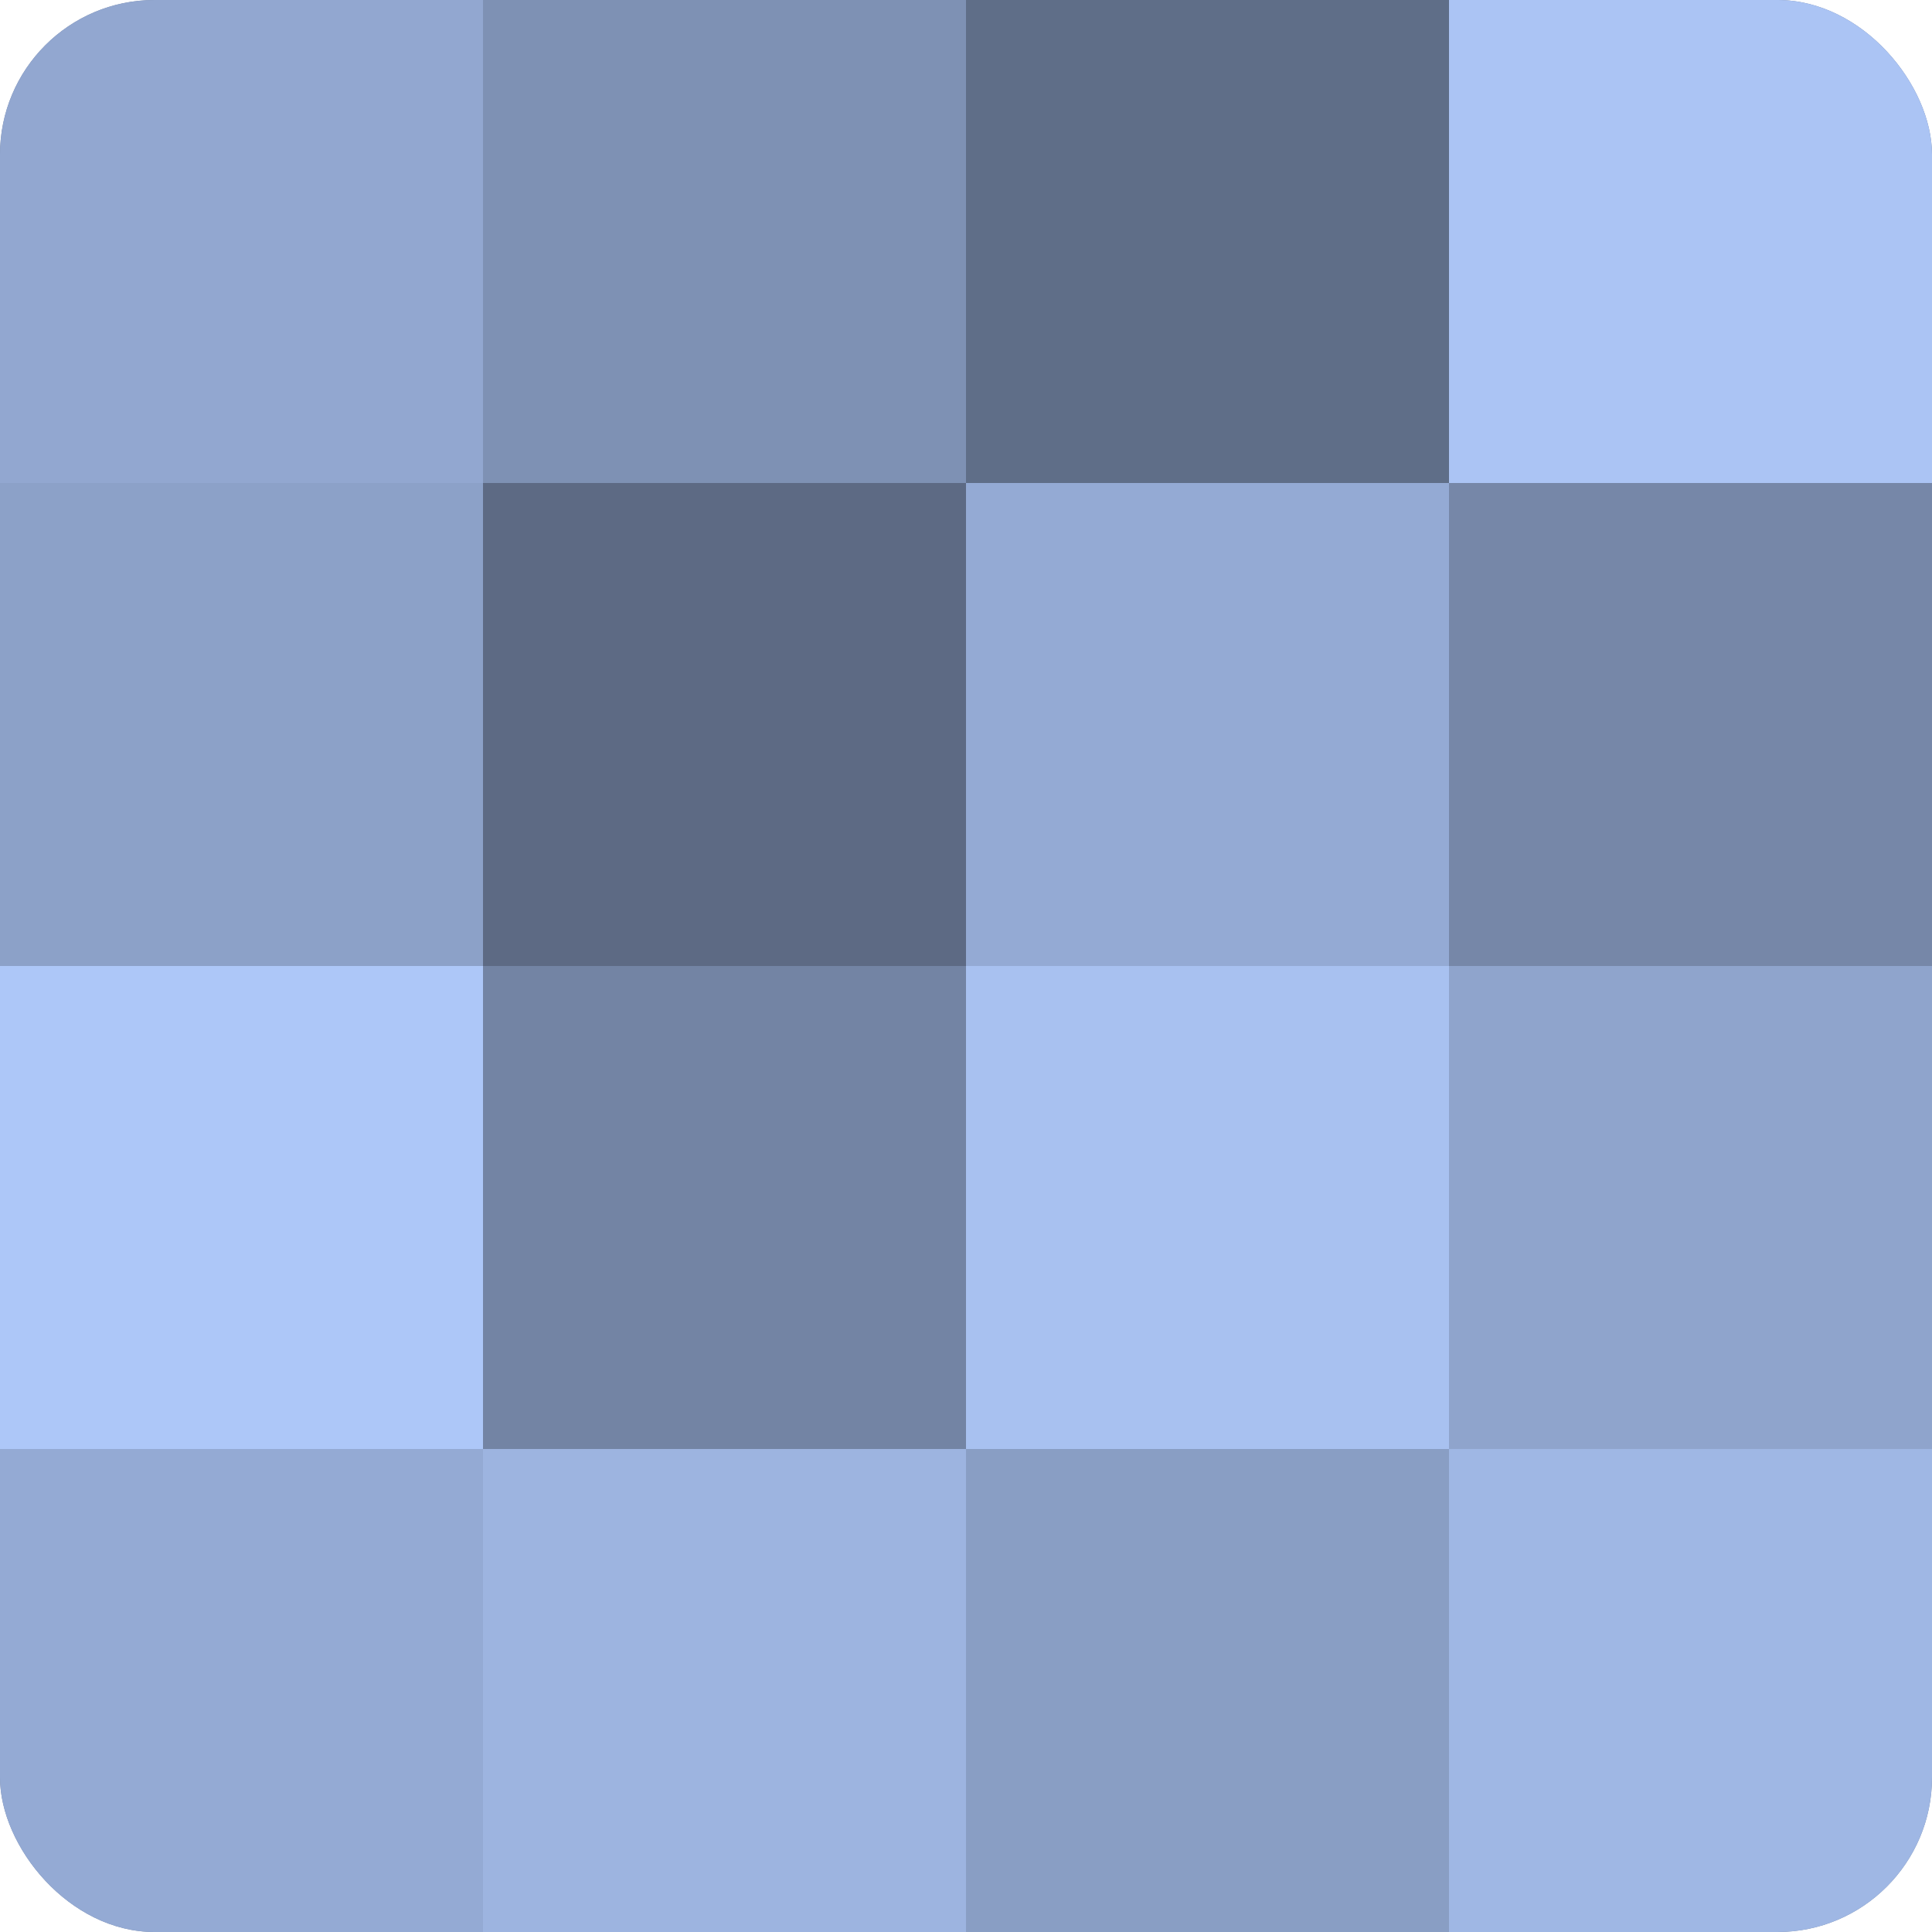
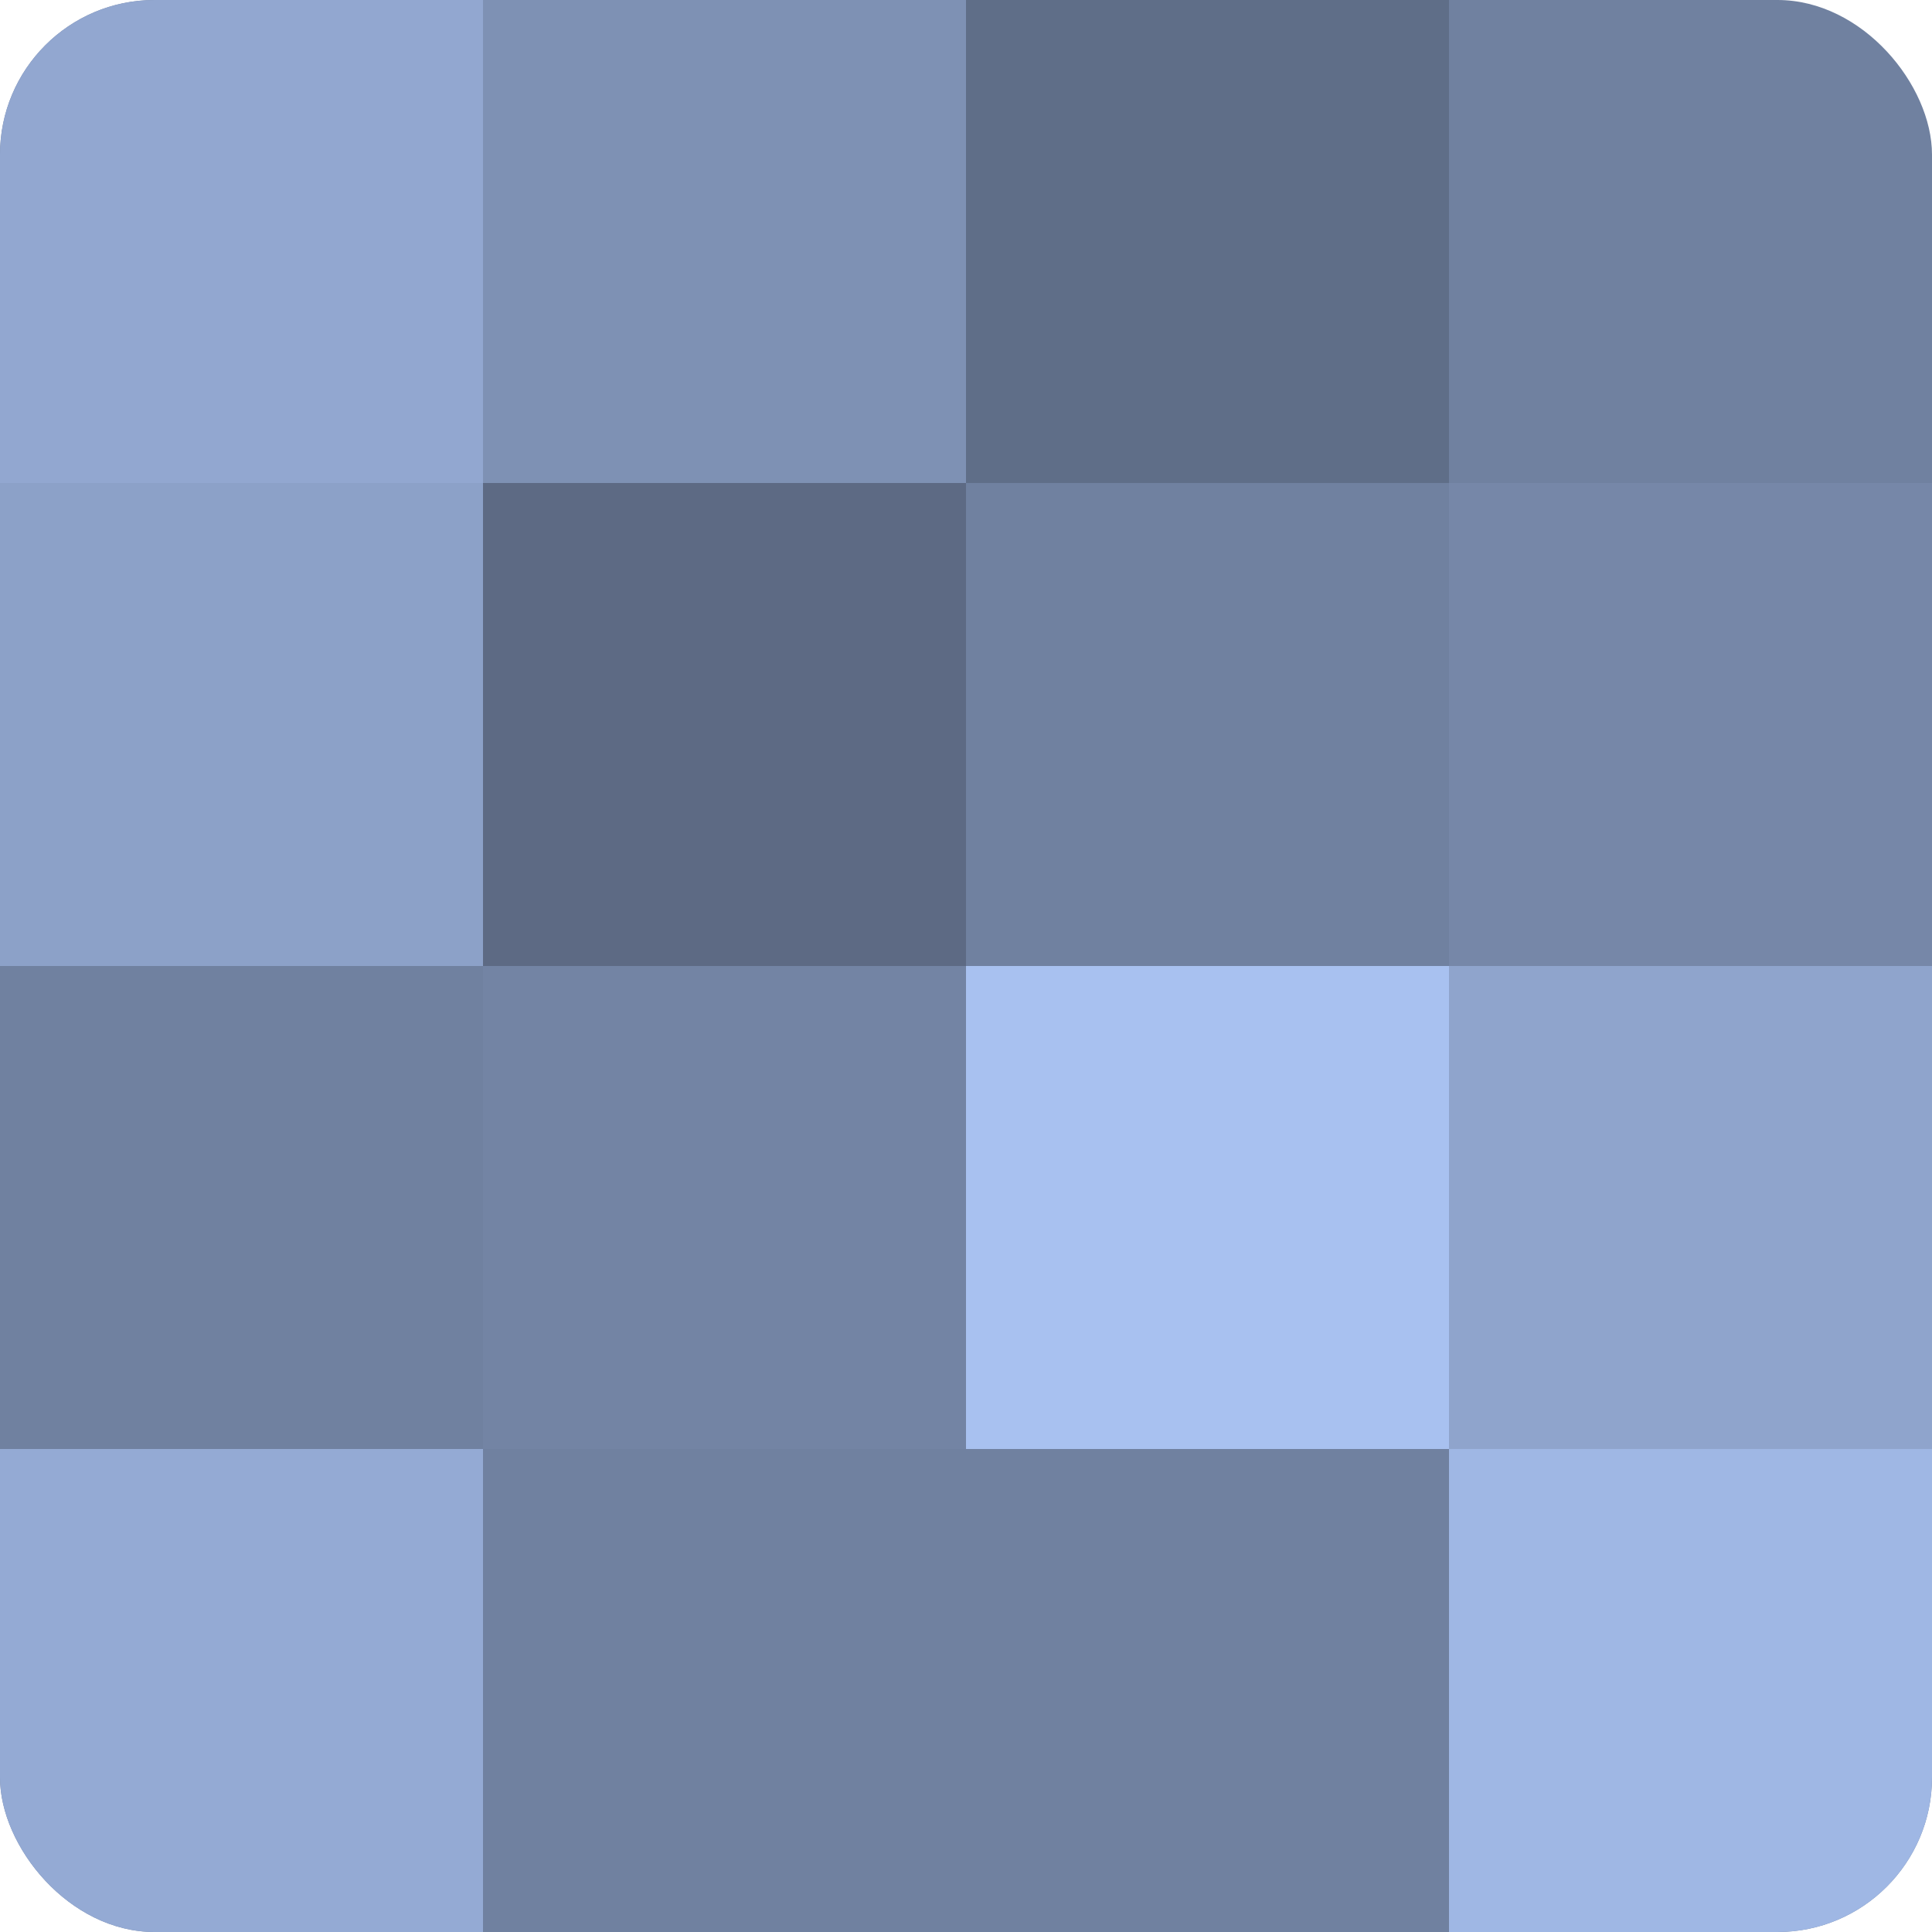
<svg xmlns="http://www.w3.org/2000/svg" width="80" height="80" viewBox="0 0 100 100" preserveAspectRatio="xMidYMid meet">
  <defs>
    <clipPath id="c" width="100" height="100">
      <rect width="100" height="100" rx="8" ry="8" />
    </clipPath>
  </defs>
  <g clip-path="url(#c)">
    <rect width="100" height="100" fill="#7081a0" />
    <rect width="25" height="25" fill="#92a7d0" />
    <rect y="25" width="25" height="25" fill="#8ca1c8" />
-     <rect y="50" width="25" height="25" fill="#adc7f8" />
    <rect y="75" width="25" height="25" fill="#94aad4" />
    <rect x="25" width="25" height="25" fill="#7e91b4" />
    <rect x="25" y="25" width="25" height="25" fill="#5d6a84" />
    <rect x="25" y="50" width="25" height="25" fill="#7384a4" />
-     <rect x="25" y="75" width="25" height="25" fill="#9db4e0" />
    <rect x="50" width="25" height="25" fill="#5f6e88" />
-     <rect x="50" y="25" width="25" height="25" fill="#94aad4" />
    <rect x="50" y="50" width="25" height="25" fill="#a8c1f0" />
-     <rect x="50" y="75" width="25" height="25" fill="#899ec4" />
-     <rect x="75" width="25" height="25" fill="#abc4f4" />
    <rect x="75" y="25" width="25" height="25" fill="#7687a8" />
    <rect x="75" y="50" width="25" height="25" fill="#8fa4cc" />
    <rect x="75" y="75" width="25" height="25" fill="#9fb7e4" />
  </g>
</svg>